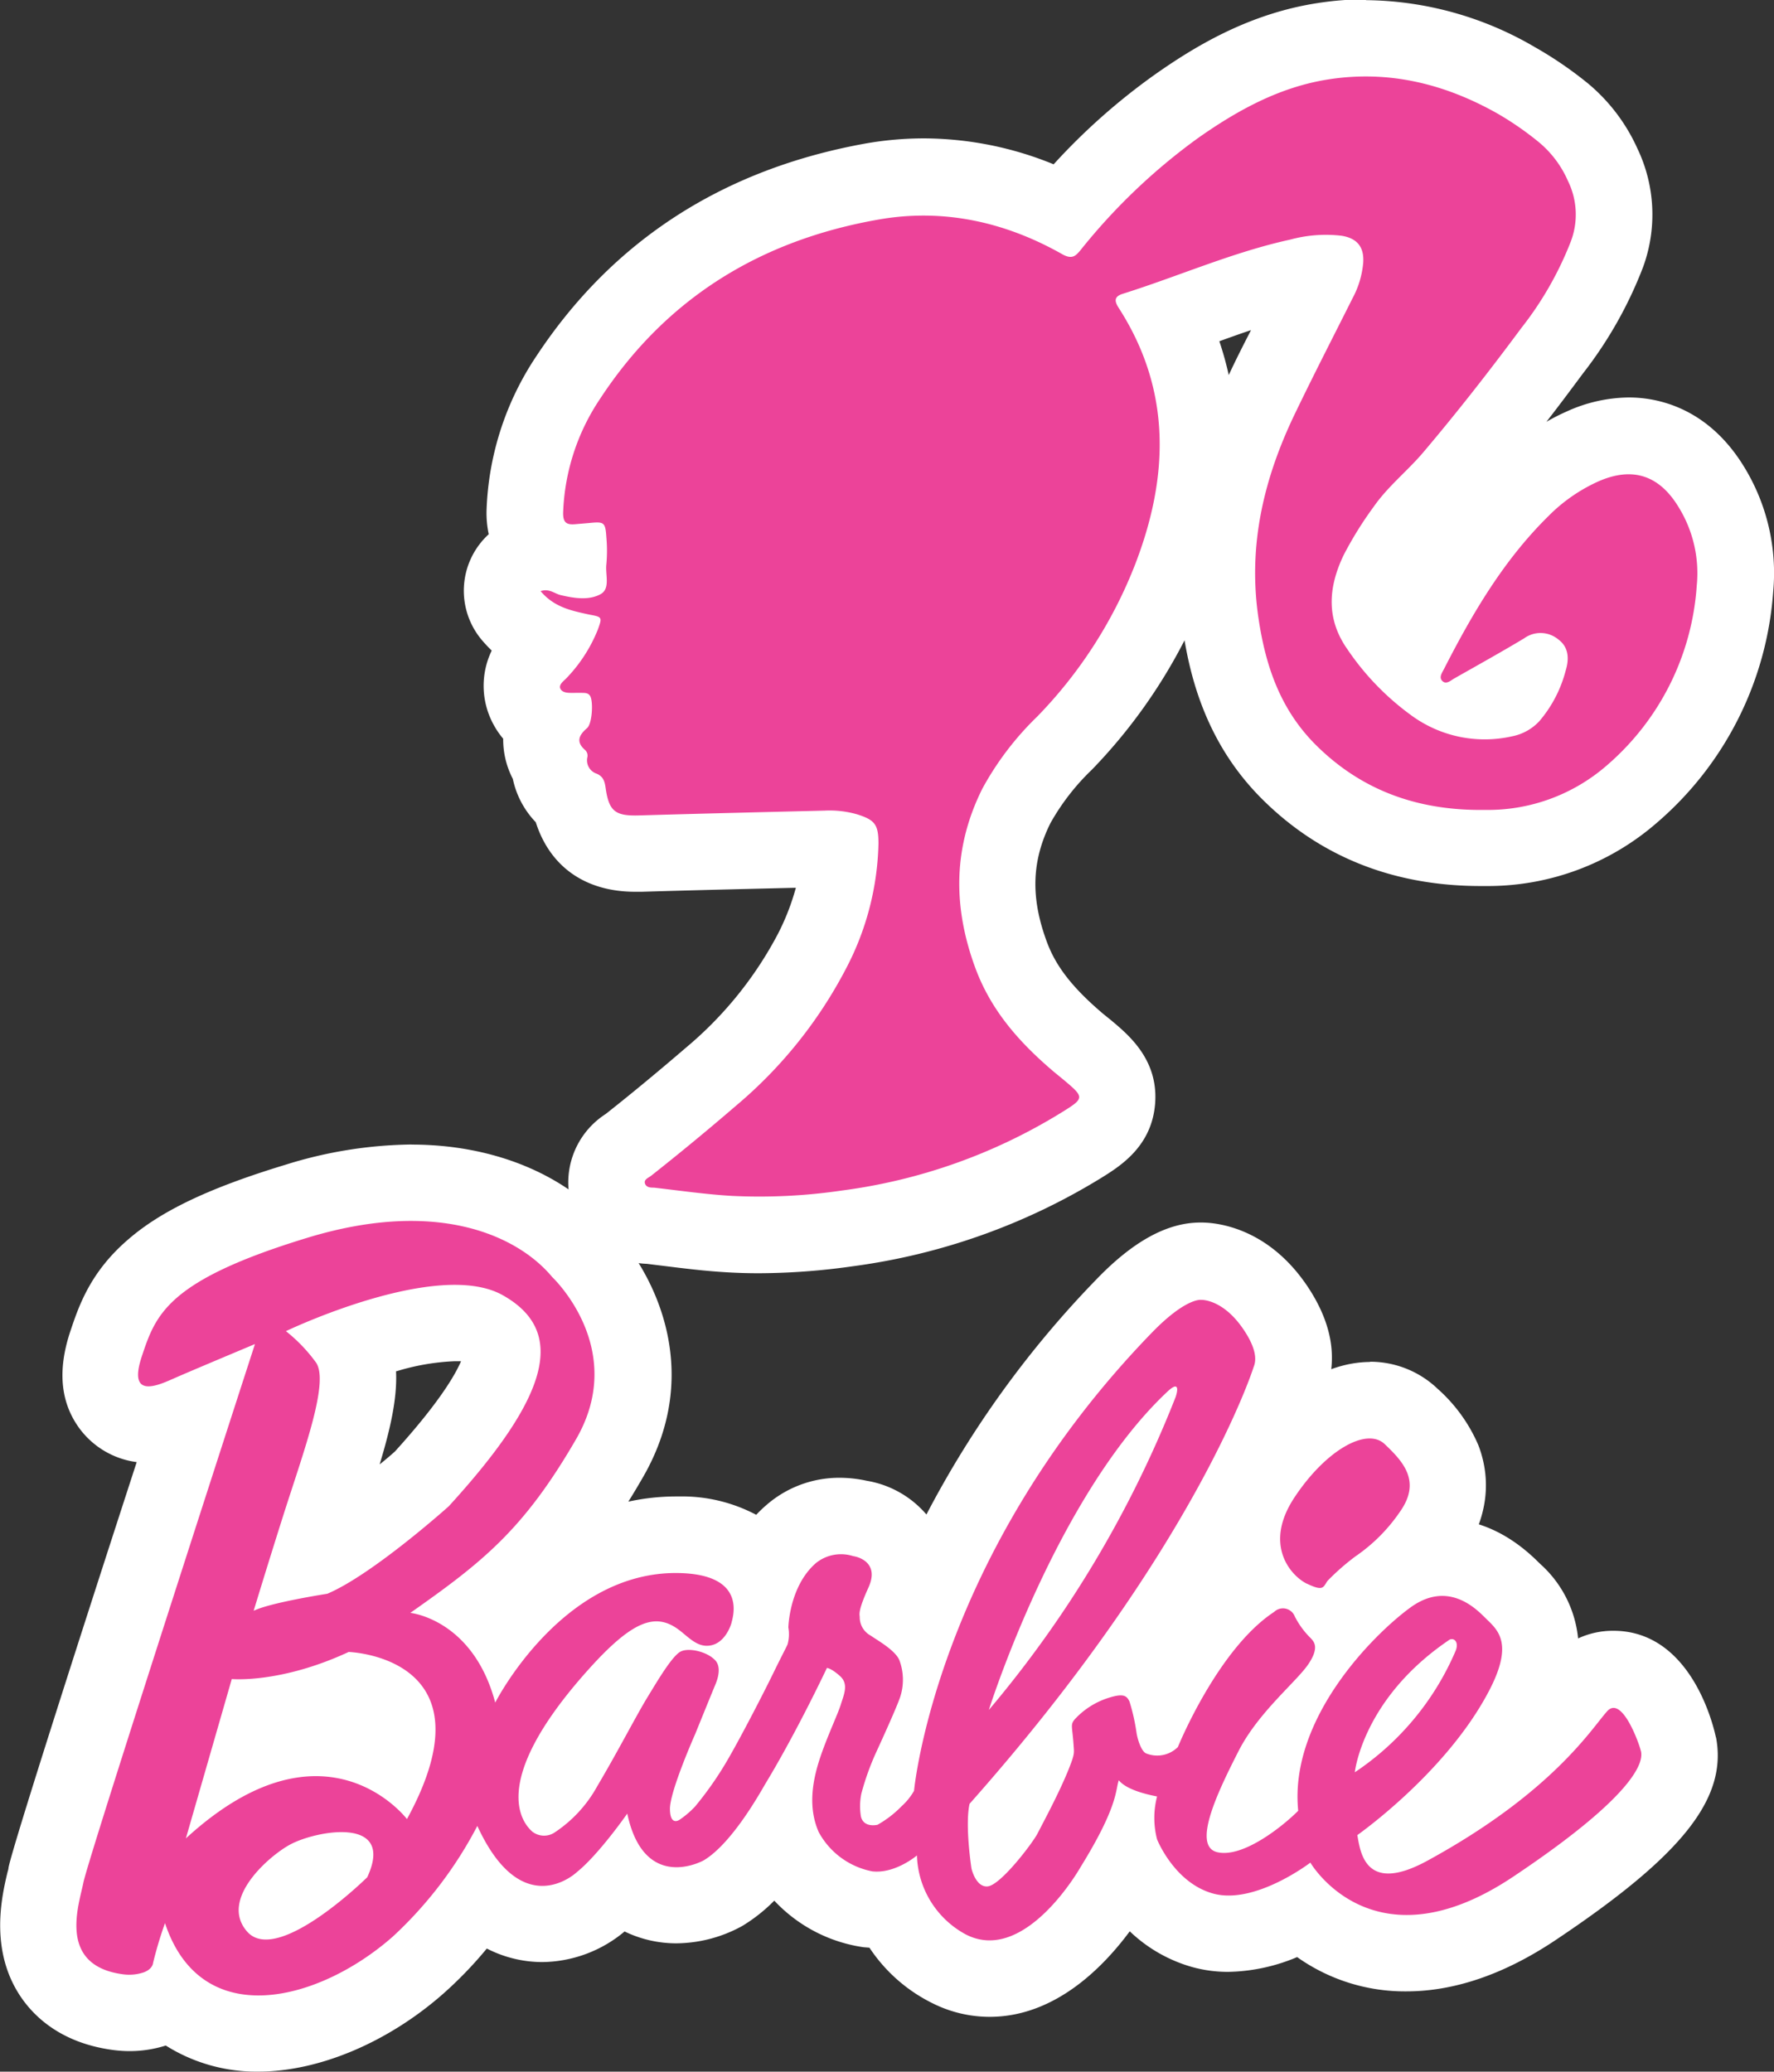
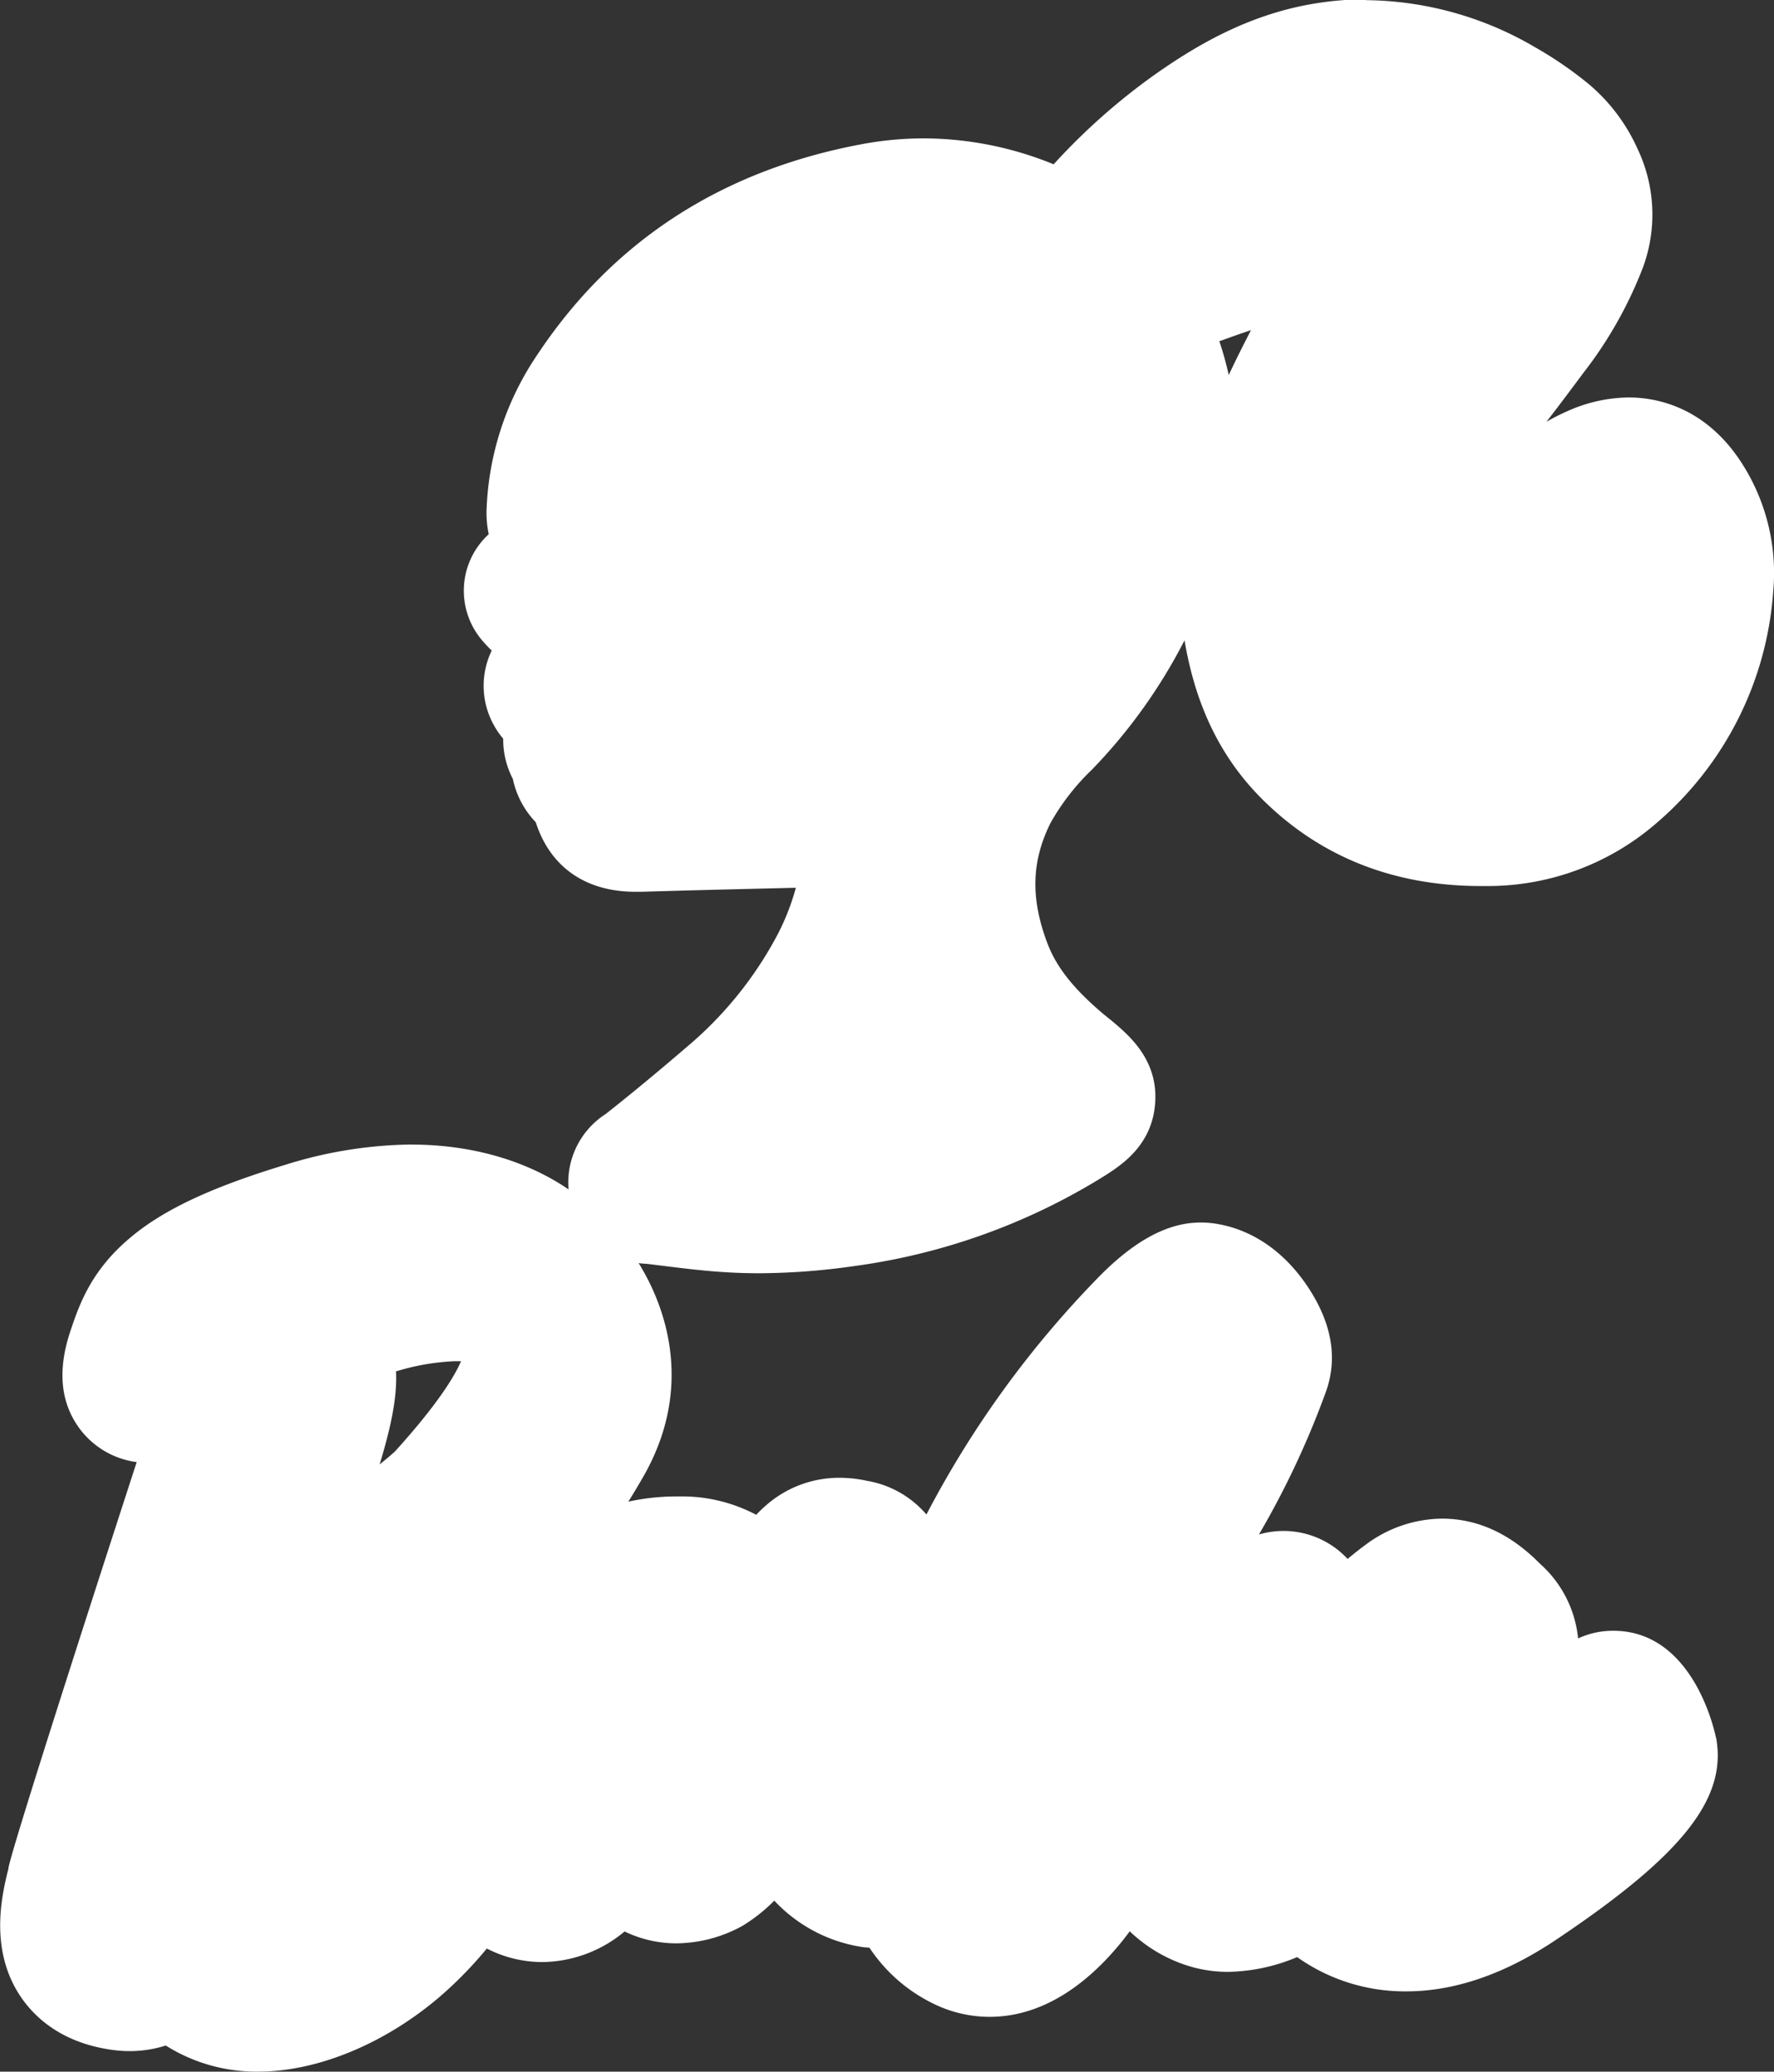
<svg xmlns="http://www.w3.org/2000/svg" id="Layer_19" viewBox="0 0 231.91 270.83">
  <rect x="0" y="0" width="231.91" height="270.83" fill="#333333" stroke="none" />
  <defs>
    <style>.cls-1{fill:#fff;}.cls-2{fill:#ec4399;}</style>
  </defs>
  <title>movies-and-series-barbie</title>
  <path d="M142.13,176c-1.29,0-2.57,0-3.81-.11-2.71-.16-5.37-.48-7.94-.8l-2.46-.3A5.66,5.66,0,0,1,125,164.27c3.54-2.8,7.2-5.82,10.86-9a54.33,54.33,0,0,0,13.17-16.39,32.24,32.24,0,0,0,3.66-13.29,9.68,9.68,0,0,0-1.42-.09h-.44l-4.18.1q-10,.24-20.06.53h-.7c-4.81,0-7.63-2.23-8.6-6.82a6.77,6.77,0,0,1-2.62-4.62,6.25,6.25,0,0,1-.7-5.53A5.57,5.57,0,0,1,111.8,107a5.7,5.7,0,0,1,1.51-7.22c.39-.44.74-.85,1.06-1.25a12.54,12.54,0,0,1-4.6-3.35,5,5,0,0,1,2.19-8,6.87,6.87,0,0,1,1.78-.36,5.64,5.64,0,0,1-.5-.45,6.5,6.5,0,0,1-1.7-4.94,33.46,33.46,0,0,1,5.68-17.47c9.16-13.94,22.52-22.54,39.69-25.55a39.12,39.12,0,0,1,6.72-.59,41,41,0,0,1,18.3,4.46,81.29,81.29,0,0,1,14.78-13.7c4.71-3.31,11.15-7.27,19.2-8.51a36.39,36.39,0,0,1,5.59-.43,39.49,39.49,0,0,1,19.61,5.48,44.38,44.38,0,0,1,6.25,4.32,18.49,18.49,0,0,1,5.06,6.73A14.85,14.85,0,0,1,253,47.85a49.32,49.32,0,0,1-7.15,12.58C241.18,66.7,236.9,72.12,232.75,77c-1,1.14-2,2.13-2.92,3.09a29,29,0,0,0-3.23,3.6,43.59,43.59,0,0,0-3.54,5.66c-1.8,3.7-1,5.68.11,7.27a36,36,0,0,0,3.52,4.3,9.23,9.23,0,0,1,.52-1.12l0-.09c3.49-6.84,8-14.71,14.56-21.22a26.29,26.29,0,0,1,8-5.52,15,15,0,0,1,6-1.39c3.06,0,7.43,1.16,10.8,6.66a21.37,21.37,0,0,1,3.09,13.34,39,39,0,0,1-13.51,26.87,28.74,28.74,0,0,1-19.06,7h-.63c-10.09,0-18.55-3.38-25.17-10-6.28-6.32-8.05-14-8.84-19.23-1.47-9.79.28-19.6,5.34-30,1.78-3.66,3.63-7.34,5.43-10.89l2-4a11.45,11.45,0,0,0,.48-1.05,19.13,19.13,0,0,0-3.06.5A108.69,108.69,0,0,0,199.11,55l-3.45,1.23c5,10.17,5.07,21.56.27,34a64.56,64.56,0,0,1-13.85,21.52,33.82,33.82,0,0,0-6.3,8.2c-3.09,6.21-3.31,12.41-.68,19.5,1.51,4.08,4.16,7.52,8.85,11.5.14.13.3.25.45.37l.61.5c2.05,1.71,4.16,3.49,3.94,6.61s-2.63,4.6-4.74,5.91a78,78,0,0,1-30.5,10.82A83.35,83.35,0,0,1,142.13,176Zm99.21-71.74L238,106.18a11.94,11.94,0,0,0,1.54-.23,1.54,1.54,0,0,0,.93-.51A8,8,0,0,0,241.34,104.29Z" class="cls-1" transform="translate(-42.89 -14.59)" />
  <path d="M221.5,24.59a34.42,34.42,0,0,1,17.14,4.82,40.42,40.42,0,0,1,5.55,3.85,13.69,13.69,0,0,1,3.71,5,9.92,9.92,0,0,1,.36,7.92,44.13,44.13,0,0,1-6.46,11.29c-4.12,5.56-8.37,11-12.85,16.29-2.07,2.43-4.6,4.42-6.44,7.06a47.81,47.81,0,0,0-3.94,6.34c-2,4.18-2.34,8.31.52,12.35a34.62,34.62,0,0,0,8.41,8.66,16.26,16.26,0,0,0,9.45,3.07,17.52,17.52,0,0,0,3.63-.39,6.57,6.57,0,0,0,3.59-2,16.57,16.57,0,0,0,3.42-6.57c.43-1.4.49-3-.91-4.06a3.69,3.69,0,0,0-2.29-.87,4.37,4.37,0,0,0-2.24.7c-3,1.8-6.06,3.5-9.11,5.23a2.64,2.64,0,0,1-1.12.54.59.59,0,0,1-.36-.13c-.63-.49-.12-1.14.15-1.68,3.69-7.22,7.77-14.18,13.62-19.94a21.73,21.73,0,0,1,6.46-4.51,10,10,0,0,1,4-1q3.92,0,6.53,4.27a16.43,16.43,0,0,1,2.38,10.29,34,34,0,0,1-11.81,23.54,23.66,23.66,0,0,1-15.85,5.77h-.56c-8.28,0-15.61-2.5-21.63-8.56-4.57-4.59-6.5-10.21-7.43-16.44-1.45-9.63.72-18.53,4.89-27.09,2.41-5,4.92-9.87,7.39-14.8a12,12,0,0,0,1.4-4.66c.13-2-.74-3.18-2.82-3.52a12.39,12.39,0,0,0-1.91-.15,21.67,21.67,0,0,0-4.8.65C204.06,47.55,197,50.69,189.66,53c-1.19.38-1.07,1-.5,1.88,6.92,10.78,6.53,22.1,2.11,33.53a59.36,59.36,0,0,1-12.8,19.87,39.14,39.14,0,0,0-7.17,9.43c-3.83,7.7-3.86,15.44-.89,23.47,2.1,5.65,5.87,9.81,10.3,13.57l1.09.89c2.91,2.44,2.94,2.48-.23,4.44A72.54,72.54,0,0,1,153,170.22a79.84,79.84,0,0,1-10.9.81c-1.18,0-2.35,0-3.52-.1-3.41-.2-6.8-.69-10.19-1.08-.42,0-1,0-1.18-.53s.43-.75.77-1q5.67-4.48,11.15-9.2a59,59,0,0,0,14.36-17.91,36.81,36.81,0,0,0,4.24-16.34c0-2.5-.47-3.1-2.85-3.84a11.92,11.92,0,0,0-3.6-.47h-.56c-8.09.2-16.18.39-24.27.63h-.55c-2.63,0-3.41-.7-3.82-3.48-.12-.87-.26-1.62-1.23-2a1.84,1.84,0,0,1-1.19-2.07,1,1,0,0,0-.27-1c-1.23-1.06-.84-1.94.24-2.87.68-.58.84-3.47.41-4.2-.24-.4-.62-.4-1-.41h-1.4c-.55,0-1.21,0-1.48-.52s.37-1,.69-1.31a19.74,19.74,0,0,0,4.18-6.41c.61-1.68.6-1.68-1.13-2-2.3-.41-4.57-.89-6.37-3a2,2,0,0,1,.65-.11,7.3,7.3,0,0,1,2,.62,12.46,12.46,0,0,0,2.9.42,4.86,4.86,0,0,0,2.35-.54c1.31-.73.58-2.57.75-3.92a19.37,19.37,0,0,0,0-3.49c-.1-1.57-.22-2-1.23-2-.27,0-.6,0-1,.07l-1.87.16h-.31c-.9,0-1.28-.37-1.24-1.58a28.43,28.43,0,0,1,4.87-14.89c8.65-13.16,21-20.68,36.37-23.37a33.58,33.58,0,0,1,5.86-.52,36.78,36.78,0,0,1,18.18,5,2.27,2.27,0,0,0,1.08.36c.57,0,.93-.42,1.37-1a78.57,78.57,0,0,1,15.33-14.6c5.19-3.65,10.7-6.68,17.08-7.66a31.81,31.81,0,0,1,4.83-.37m0-10h0a41.16,41.16,0,0,0-6.35.49c-9.08,1.39-16.16,5.74-21.32,9.37a82.93,82.93,0,0,0-13.2,11.71,45.1,45.1,0,0,0-17-3.39,44.24,44.24,0,0,0-7.59.67C137.46,36.7,123,46,113,61.16a38.53,38.53,0,0,0-6.5,20,13.34,13.34,0,0,0,.28,3.27A10,10,0,0,0,106,98.4c.38.44.77.85,1.17,1.24a10.57,10.57,0,0,0,.26,9.71,10.68,10.68,0,0,0,1.24,1.81v.09a11.15,11.15,0,0,0,1.26,5.16,11.62,11.62,0,0,0,3,5.67c1.86,5.82,6.48,9.09,13,9.09l.85,0c6.66-.2,13.45-.36,20-.52h.15a30.87,30.87,0,0,1-2.33,6,49.26,49.26,0,0,1-12,14.87c-3.56,3.06-7.1,6-10.54,8.71a10.64,10.64,0,0,0,5.38,19.58l2.29.28c2.65.33,5.39.67,8.26.83,1.34.08,2.72.12,4.1.12a88.66,88.66,0,0,0,12.27-.91,82.82,82.82,0,0,0,32.44-11.52c2.5-1.55,6.69-4.14,7.1-9.81s-3.43-8.88-5.72-10.8l-.69-.56-.35-.28c-4-3.39-6.2-6.2-7.39-9.42-2.15-5.79-2-10.59.46-15.54a30,30,0,0,1,5.43-7,70.34,70.34,0,0,0,12.1-16.9c1,5.85,3.26,13.82,10,20.61,7.59,7.64,17.26,11.51,28.72,11.51h.7a33.62,33.62,0,0,0,22.28-8.23A43.9,43.9,0,0,0,274.69,92a26.58,26.58,0,0,0-3.81-16.4c-4.82-7.87-11.51-9.05-15.06-9.05a20,20,0,0,0-8.07,1.81,28.5,28.5,0,0,0-2.7,1.37c1.56-2,3.15-4.13,4.79-6.34a54,54,0,0,0,7.84-13.87A20,20,0,0,0,256.94,34a23.77,23.77,0,0,0-6.42-8.47,50.22,50.22,0,0,0-7-4.79,44.4,44.4,0,0,0-22.07-6.13ZM202.29,59.2c1.4-.5,2.77-1,4.14-1.45-1,1.94-2,3.91-2.91,5.87a42.59,42.59,0,0,0-1.23-4.42Z" class="cls-1" transform="translate(-42.89 -14.59)" />
  <path d="M76.68,280.41a16.81,16.81,0,0,1-11.51-4.22,7.87,7.87,0,0,1-1.83.95,10.29,10.29,0,0,1-3.53.59,11.48,11.48,0,0,1-1.41-.09c-3.87-.49-6.76-2.07-8.59-4.69-3-4.32-1.77-9.56-1.11-12.38.07-.31.14-.6.19-.84.54-2.76,12.34-39.41,19.2-60.64l-.48.23a12.28,12.28,0,0,1-5.27,1.49,6.22,6.22,0,0,1-5.14-2.55c-2.14-3-.87-6.76-.46-8,2.49-7.44,5.57-12.75,24.86-18.64a51.57,51.57,0,0,1,15-2.44c13,0,19.67,6,22.13,8.92,4.44,4.33,10.66,15.24,3.8,27.11C117,214.89,112.09,220,106,224.72a19.77,19.77,0,0,1,2.38,2.57c4.65-5.55,12.36-12.08,22.88-12.08h.28c4.87.06,8.39,1.46,10.47,4.16a8.18,8.18,0,0,1,.57.84,14.64,14.64,0,0,1,3.64-5,9.61,9.61,0,0,1,6.4-2.41,12.16,12.16,0,0,1,2.53.29l.12,0a8,8,0,0,1,5.74,4,7.91,7.91,0,0,1,0,7.14c-.14.31-.26.57-.35.8a18.2,18.2,0,0,1,2.39,1.85,124.09,124.09,0,0,1,26.81-41.53c3.76-3.89,7.12-5.86,10-5.86h.12c1.32,0,5.89.44,9.7,6.11,2.29,3.4,2.91,6.45,1.88,9.32-.48,1.49-5.25,15.45-20.3,36.53a6,6,0,0,1,3.86,3.39l.09.19c2.47-4.52,6.39-10.44,11.37-13.8a7,7,0,0,1,4.15-1.42,6.64,6.64,0,0,1,5.87,3.67,5.75,5.75,0,0,0,1.07,1.52l.49.53c.11.13.23.27.34.42a44,44,0,0,1,5.88-5.28,11.91,11.91,0,0,1,7.1-2.47c3.22,0,6.29,1.43,9.12,4.27l.28.27c3.07,3,5.56,7.19.76,15.92a54.41,54.41,0,0,1-8.37,11.12A56.31,56.31,0,0,0,248,236.39c.51-.64.92-1.14,1.25-1.51a6.09,6.09,0,0,1,4.55-2.09c6,0,8.17,8.41,8.48,9.79h0c.78,4.11-1,9.55-18.89,21.51-5.79,3.87-11.41,5.84-16.67,5.84h0a20,20,0,0,1-13.6-5.33,21.44,21.44,0,0,1-9.68,2.78,12.83,12.83,0,0,1-3.31-.43c-5.62-1.52-8.73-6.17-10-8.61-.48.87-1,1.83-1.67,2.86-.9,1.58-7.24,12.06-16.2,12.06A11.67,11.67,0,0,1,167,272a16.69,16.69,0,0,1-7.53-7.87,11.69,11.69,0,0,1-1.9.16,11.27,11.27,0,0,1-1.16-.06,15.08,15.08,0,0,1-11-8,16.5,16.5,0,0,1-.65-1.73c-2,2.94-4.47,6-7.25,7.62l-.11.07a13.21,13.21,0,0,1-6,1.54,10.46,10.46,0,0,1-7.31-2.93,24.66,24.66,0,0,1-2.47,2.37,12,12,0,0,1-7.75,3,11.61,11.61,0,0,1-8.29-3.63,52.11,52.11,0,0,1-8,9C91.2,277.07,83.39,280.41,76.68,280.41Zm5.83-19.91Zm5.63-1.39Zm-1.44-2.2Zm-2.52-15.13a20.31,20.31,0,0,1,10,2.66c.83-2.64.9-4.74.16-6.07-1-1.69-3.45-2.44-5-2.71A41.53,41.53,0,0,1,77,239l-1.3,4.48A23.21,23.21,0,0,1,84.18,241.78Zm4.55-51.28c2.19,4,.45,9.87-2.89,20.1-.37,1.15-.75,2.3-1.11,3.44-.46,1.44-.9,2.84-1.31,4.15l.82-.13c4.2-2,11.14-7.8,13.79-10.16,9.79-10.76,10.78-15.36,10.49-17.14-.06-.37-.21-1.34-2.36-2.54a7.8,7.8,0,0,0-3.83-.71C98.22,187.51,93,189,88.73,190.5Z" class="cls-1" transform="translate(-42.89 -14.59)" />
  <path d="M96.64,174.18c9.44,0,15.49,3.73,18.48,7.34,0,0,10,9.35,3.12,21.19S106,218.79,96.57,225.42c0,0,8.2.82,11.1,11.73,0,0,8.58-16.94,23.6-16.94h.22c9.34.11,7.15,6,7.07,6.51,0,0-.8,3-3.23,3h-.09c-1.47,0-2.6-1.42-3.75-2.22a4.67,4.67,0,0,0-2.74-1c-2.26,0-4.91,1.85-8.9,6.3-13.84,15.42-8,20.54-7.33,21.19a2.08,2.08,0,0,0,1.42.55,3,3,0,0,0,1.43-.4,17.18,17.18,0,0,0,5.66-6.13c2.76-4.66,5.16-9.36,6.65-11.77,1.17-1.91,3.15-5.25,4.24-5.8a2.49,2.49,0,0,1,1.07-.21,5,5,0,0,1,3.51,1.44c.65.8.37,2.1-.05,3.09-.3.7-2.64,6.47-2.64,6.47s-3.33,7.39-3.3,9.81c0,1.28.41,1.56.75,1.56a1,1,0,0,0,.53-.18,12,12,0,0,0,2-1.71,44.74,44.74,0,0,0,4.56-6.63c1.66-2.9,4.34-8.1,5.61-10.69s1.73-3.43,1.93-3.89a5,5,0,0,0,.1-2.2s.1-5.35,3.58-8.4a4.57,4.57,0,0,1,3.1-1.17,9.07,9.07,0,0,1,1.79.24c.78.13,3.45.91,2,4.11s-1.1,3.51-1.14,3.88a2.72,2.72,0,0,0,1.45,2.41c.78.53,3.19,1.88,3.73,3.2a7.27,7.27,0,0,1,.09,4.87c-.58,1.68-3.2,7.35-3.2,7.35a34.09,34.09,0,0,0-1.86,5.24,8.24,8.24,0,0,0-.05,3,1.46,1.46,0,0,0,1.57,1.12,3,3,0,0,0,.6-.06,13.92,13.92,0,0,0,3.16-2.44,8,8,0,0,0,1.61-2s2.8-30.69,31.05-59.93c4-4.13,6-4.34,6.37-4.34h.12c.4,0,3,.15,5.55,3.9,2.12,3.14,1.43,4.52,1.29,4.92,0,0-7.43,23.61-37.12,57.06-.63,2.8.25,8.47.25,8.47s.54,2.34,2,2.34h.1c1.72-.13,6-5.76,6.54-6.91.68-1.33,2.83-5.3,4.07-8.4.82-2.06.72-2.09.64-3.26-.16-2.39-.46-2.56.19-3.31a10.2,10.2,0,0,1,4.48-2.8,5.34,5.34,0,0,1,1.49-.29,1.13,1.13,0,0,1,1.16.81,26.13,26.13,0,0,1,.92,4.11c.13.82.62,2.42,1.27,2.67a4.48,4.48,0,0,0,1.54.27,3.38,3.38,0,0,0,2.59-1.11s5.2-12.82,12.59-17.67a2.07,2.07,0,0,1,1.21-.47,1.72,1.72,0,0,1,1.49,1.08,10.83,10.83,0,0,0,2.12,2.87c.31.36,1.17,1.09-.37,3.38s-6.56,6.31-9.11,11.34-6.19,12.44-2.76,13.22a4.14,4.14,0,0,0,.87.09c3.4,0,8-3.82,9.69-5.51-1.21-12.11,10-23.15,14.68-26.58a6.92,6.92,0,0,1,4.14-1.5c2.63,0,4.6,1.82,5.57,2.8,1.59,1.59,4.09,3.2.21,10.25-5.7,10.38-16.87,18.21-16.87,18.21.29,1.63.71,5,4,5a11.12,11.12,0,0,0,5.07-1.65c16.43-9,21.55-17.34,23.54-19.56a1.15,1.15,0,0,1,.84-.43c1.76,0,3.51,5.2,3.57,5.66s1.57,4.26-16.74,16.48c-5.55,3.71-10.16,5-13.9,5a15.08,15.08,0,0,1-12.6-6.85s-5.6,4.3-10.68,4.3a7.89,7.89,0,0,1-2-.25c-5.1-1.38-7.36-7.09-7.36-7.09a11.16,11.16,0,0,1,0-5.61c-3-.58-4.38-1.39-5-2.12-.42,1.23,0,3.27-5,11.35,0,0-5.41,9.6-11.89,9.6a6.69,6.69,0,0,1-3.12-.79,12.13,12.13,0,0,1-6.39-10.33,9.25,9.25,0,0,1-5.24,2.11l-.6,0a10.14,10.14,0,0,1-7-5.13c-1.21-2.68-1-5.65-.13-8.73s2.57-6.52,3-7.9,1-2.87-.1-3.78-1.7-1.05-1.7-1.05-3.9,8.3-8.05,15.15c-.72,1.2-4.39,7.79-8.05,10a8.14,8.14,0,0,1-3.57.9c-2.36,0-5.23-1.3-6.44-7,0,0-3.71,5.34-6.6,7.66a7.12,7.12,0,0,1-4.49,1.79c-2.48,0-5.63-1.6-8.5-7.84a53,53,0,0,1-11.05,14.47c-5,4.43-11.69,7.69-17.56,7.69-5.29,0-10-2.64-12.22-9.45a51,51,0,0,0-1.56,5.23s0,.8-1.26,1.24a5.4,5.4,0,0,1-1.83.3,5,5,0,0,1-.75-.05c-8.72-1.08-5.85-9.05-5.27-12,.65-3.27,22.42-70.45,22.42-70.45s-8.59,3.51-10.78,4.57a8.31,8.31,0,0,1-3.09,1c-1.19,0-1.88-.89-.86-4,1.82-5.44,3.33-9.88,21.58-15.45a46.52,46.52,0,0,1,13.58-2.22M76.05,225.12c2.15-1.07,9.63-2.23,9.63-2.23,5.93-2.51,15.87-11.43,15.87-11.43,13-14.23,15.6-22.81,7.06-27.6a12.8,12.8,0,0,0-6.28-1.35c-9.42,0-22,6-22,6a20.75,20.75,0,0,1,3.85,4C86,195,82.61,204.21,80,212.53c-2.13,6.71-3.91,12.59-3.91,12.59m96.11,13a146.08,146.08,0,0,0,24.42-40.92c.13-.38.4-1.36-.05-1.36-.19,0-.51.18-1,.67-14.54,13.66-23.34,41.61-23.34,41.61M220,246.28a36.15,36.15,0,0,0,13.16-15.87c.37-.94,0-1.51-.51-1.51a.67.67,0,0,0-.39.13C221,236.69,220,246.28,220,246.28M74.13,234.12c-.6,0-.91,0-.91,0l-6,20.83c6.75-6.19,12.46-8.14,17-8.14a15.74,15.74,0,0,1,11.93,5.64c11.64-21.26-7.61-21.87-7.61-21.87a35.12,35.12,0,0,1-14.37,3.57m3.53,34c5,0,13.24-8.14,13.24-8.14,2.1-4.53-.28-5.9-3.38-5.89a16.17,16.17,0,0,0-6.67,1.6c-2.64,1.42-9.39,7.14-5.65,11.4a3.11,3.11,0,0,0,2.46,1m19-103.91h0a57,57,0,0,0-16.5,2.65c-9.88,3-16.22,6-20.56,9.77-5,4.29-6.48,8.79-7.58,12.07-1.65,5-1.27,9.16,1.14,12.52a11.08,11.08,0,0,0,7.56,4.51C52.41,231.4,44.49,256.2,44,258.76c0,.19-.09.42-.15.67-.72,3.06-2.4,10.23,1.87,16.37,1.84,2.64,5.42,5.95,12.07,6.8a17.12,17.12,0,0,0,2,.13,15.61,15.61,0,0,0,4.77-.73,22.2,22.2,0,0,0,12.1,3.41c7.9,0,16.94-3.81,24.18-10.19a52.25,52.25,0,0,0,5.69-5.9,15.9,15.9,0,0,0,7.24,1.77,17,17,0,0,0,10.77-4,15.51,15.51,0,0,0,6.76,1.55,18.13,18.13,0,0,0,8.46-2.18l.23-.13a21.62,21.62,0,0,0,4.12-3.27,19.83,19.83,0,0,0,11.68,6.09l.76.06a21.05,21.05,0,0,0,8.2,7.24,16.68,16.68,0,0,0,7.51,1.8c8.68,0,15-6.7,18.32-11.18a19.44,19.44,0,0,0,8.27,4.7,17.55,17.55,0,0,0,4.61.6,24.12,24.12,0,0,0,9-1.93,24.33,24.33,0,0,0,14.3,4.48c6.27,0,12.82-2.25,19.45-6.68,16.65-11.12,22.55-18.58,21-26.59,0,.18.05.33.07.46,0-.17-2.63-14.33-13.48-14.33a10.82,10.82,0,0,0-4.61,1,15.05,15.05,0,0,0-4.92-9.71l-.21-.2c-3.81-3.82-8.07-5.75-12.67-5.75a16.92,16.92,0,0,0-10,3.43c-.74.54-1.52,1.16-2.33,1.84a11.43,11.43,0,0,0-11.59-3.2,114.08,114.08,0,0,0,8.78-18.73c1.55-4.39.72-9-2.46-13.74-5.12-7.6-11.72-8.29-13.76-8.31h-.21c-4.32,0-8.76,2.42-13.56,7.39A131.17,131.17,0,0,0,164,212.58a13.09,13.09,0,0,0-7.81-4.41h0a16.58,16.58,0,0,0-3.52-.39,14.47,14.47,0,0,0-9.69,3.65,15.44,15.44,0,0,0-1.23,1.19,20.72,20.72,0,0,0-10.11-2.4h-.33a29.19,29.19,0,0,0-6.28.68c.63-1,1.26-2.06,1.9-3.17,8.32-14.38,1-27.59-4.46-33-5.79-6.68-15.15-10.51-25.79-10.51Zm-2,29.65a30.11,30.11,0,0,1,7.65-1.32q.49,0,.81,0c-.75,1.76-2.84,5.4-8.64,11.8-.59.53-1.25,1.09-2,1.69,1.4-4.63,2.32-8.66,2.14-12.2Z" class="cls-1" transform="translate(-42.89 -14.59)" />
-   <path d="M215.42,227.19a8.74,8.74,0,0,1-3.81-1.05,11.64,11.64,0,0,1-5.92-7.27c-.7-2.51-.87-6.5,2.25-11.23,4.11-6.26,9.36-10,14-10a7.8,7.8,0,0,1,5.43,2.13c2,1.91,8,7.73,2.59,15.34a28.07,28.07,0,0,1-7,7c-1,.76-2.05,1.66-2.47,2.07a5.78,5.78,0,0,1-5.05,3Z" class="cls-1" transform="translate(-42.89 -14.59)" />
-   <path d="M222,202.64a2.76,2.76,0,0,1,2,.74c2.34,2.25,4.81,4.86,2,8.83a22.24,22.24,0,0,1-5.85,5.86,30.56,30.56,0,0,0-3.65,3.21c-.33.51-.46.91-1,.91a4.35,4.35,0,0,1-1.64-.55c-2.09-1-5.75-5-1.67-11.26,3.18-4.82,7.14-7.74,9.85-7.74m0-10c-6.35,0-13.16,4.58-18.2,12.25-4.15,6.3-3.86,11.8-2.9,15.31a16.62,16.62,0,0,0,8.56,10.44,13.72,13.72,0,0,0,6,1.55,10.61,10.61,0,0,0,8.86-4.67c.41-.35,1-.86,1.6-1.31A33.44,33.44,0,0,0,234,218c3.25-4.56,4-9.7,2.14-14.51a20.83,20.83,0,0,0-5.32-7.35,12.75,12.75,0,0,0-8.9-3.53Z" class="cls-1" transform="translate(-42.89 -14.59)" />
-   <path d="M113.56,91.87c1.12-.38,1.8.31,2.6.51,1.76.42,3.71.73,5.25-.12,1.31-.73.58-2.57.75-3.92a19.37,19.37,0,0,0,0-3.49c-.13-2-.29-2.08-2.23-1.89l-1.87.16c-1.13.09-1.59-.22-1.55-1.57a28.43,28.43,0,0,1,4.87-14.89c8.65-13.16,21-20.68,36.37-23.37,8.48-1.49,16.57.32,24,4.53,1.32.74,1.79.21,2.45-.6a78.57,78.57,0,0,1,15.33-14.6c5.19-3.65,10.7-6.68,17.08-7.66,7.84-1.21,15.13.58,22,4.45a40.42,40.42,0,0,1,5.55,3.85,13.69,13.69,0,0,1,3.71,5,9.92,9.92,0,0,1,.36,7.92,44.13,44.13,0,0,1-6.46,11.29c-4.12,5.56-8.37,11-12.85,16.29-2.07,2.43-4.6,4.42-6.44,7.06a47.81,47.81,0,0,0-3.94,6.34c-2,4.18-2.34,8.31.52,12.35a34.62,34.62,0,0,0,8.41,8.66,16.23,16.23,0,0,0,13.08,2.68,6.57,6.57,0,0,0,3.59-2,16.57,16.57,0,0,0,3.42-6.57c.43-1.4.49-3-.91-4.06a3.65,3.65,0,0,0-4.53-.17c-3,1.8-6.06,3.5-9.11,5.23-.45.26-1,.78-1.48.41-.63-.49-.12-1.14.15-1.68,3.69-7.22,7.77-14.18,13.62-19.94a21.73,21.73,0,0,1,6.46-4.51c4.47-2,8-.9,10.56,3.31a16.43,16.43,0,0,1,2.38,10.29,34,34,0,0,1-11.81,23.54,23.66,23.66,0,0,1-15.85,5.77c-8.51.12-16-2.36-22.19-8.55-4.57-4.59-6.5-10.21-7.43-16.44-1.45-9.63.72-18.53,4.89-27.09,2.41-5,4.92-9.87,7.39-14.8a12,12,0,0,0,1.4-4.66c.13-2-.74-3.18-2.82-3.52a17.65,17.65,0,0,0-6.71.5C204.06,47.55,197,50.69,189.66,53c-1.19.38-1.07,1-.5,1.88,6.92,10.78,6.53,22.1,2.11,33.53a59.36,59.36,0,0,1-12.8,19.87,39.14,39.14,0,0,0-7.17,9.43c-3.83,7.7-3.86,15.44-.89,23.47,2.1,5.65,5.87,9.81,10.3,13.57l1.09.89c2.91,2.44,2.94,2.48-.23,4.44A72.54,72.54,0,0,1,153,170.22a74.1,74.1,0,0,1-14.42.71c-3.41-.2-6.8-.69-10.19-1.08-.42,0-1,0-1.18-.53s.43-.75.77-1q5.67-4.48,11.15-9.2a59,59,0,0,0,14.36-17.91,36.81,36.81,0,0,0,4.24-16.34c0-2.5-.47-3.1-2.85-3.84a13.05,13.05,0,0,0-4.16-.47c-8.09.2-16.18.39-24.27.63-3.07.09-3.93-.5-4.37-3.47-.12-.87-.26-1.62-1.23-2a1.84,1.84,0,0,1-1.19-2.07,1,1,0,0,0-.27-1c-1.23-1.06-.84-1.94.24-2.87.68-.58.84-3.47.41-4.2-.24-.4-.62-.4-1-.41s-.94,0-1.4,0-1.21,0-1.48-.52.37-1,.69-1.31a19.74,19.74,0,0,0,4.18-6.41c.61-1.68.6-1.68-1.13-2C117.63,94.43,115.36,94,113.56,91.87Z" class="cls-2" transform="translate(-42.89 -14.59)" />
-   <path d="M213.78,221.64c2.09,1,2.09.47,2.63-.36a30.56,30.56,0,0,1,3.65-3.21,22.24,22.24,0,0,0,5.85-5.86c2.83-4,.36-6.58-2-8.83s-7.73.8-11.82,7-.42,10.25,1.67,11.26M232.29,229c.6-.41,1.37.18.9,1.38A36.15,36.15,0,0,1,220,246.28s1-9.59,12.26-17.25M195.5,196.52c1.73-1.63,1.27.15,1.08.69a146.08,146.08,0,0,1-24.42,40.92s8.8-27.95,23.34-41.61m-99.39,55.9s-10.7-14.21-28.92,2.5l6-20.83s6.37.6,15.28-3.54c0,0,19.25.61,7.61,21.87M90.9,260s-11.75,11.6-15.7,7.11c-3.74-4.26,3-10,5.65-11.4,3.42-1.83,13.77-3.74,10.05,4.29m-10.61-71.4s19.79-9.48,28.32-4.69,5.94,13.37-7.06,27.6c0,0-9.94,8.92-15.87,11.43,0,0-7.48,1.16-9.63,2.23,0,0,1.78-5.88,3.91-12.59,2.65-8.32,6.08-17.51,4.18-19.95a20.75,20.75,0,0,0-3.85-4m177.11,54.9c-.07-.54-2.41-7.44-4.41-5.23s-7.11,10.6-23.54,19.56c-8.09,4.4-8.72-1.13-9.12-3.37,0,0,11.17-7.83,16.87-18.21,3.88-7,1.38-8.66-.21-10.25-1.44-1.45-5-4.72-9.71-1.3s-15.89,14.47-14.68,26.58c-1.82,1.84-7.12,6.2-10.56,5.42s.19-8.17,2.76-13.22,7.56-9.06,9.11-11.34.68-3,.37-3.38a10.83,10.83,0,0,1-2.12-2.87,1.66,1.66,0,0,0-2.7-.61c-7.39,4.85-12.59,17.67-12.59,17.67a3.84,3.84,0,0,1-4.13.84c-.65-.25-1.14-1.85-1.27-2.67a26.13,26.13,0,0,0-.92-4.11c-.35-.74-.74-1.11-2.65-.52a10.2,10.2,0,0,0-4.48,2.8c-.65.75-.35.92-.19,3.31.08,1.17.18,1.2-.64,3.26-1.24,3.1-3.39,7.07-4.07,8.4-.58,1.15-4.82,6.78-6.54,6.91-1.53.12-2.09-2.33-2.09-2.33s-.88-5.67-.25-8.47c29.69-33.45,37.12-57.06,37.12-57.06.14-.4.83-1.78-1.29-4.92-2.74-4.08-5.6-3.9-5.6-3.9s-2-.26-6.44,4.33C165.18,218,162.38,248.7,162.38,248.7a8,8,0,0,1-1.61,2,13.92,13.92,0,0,1-3.16,2.44s-1.79.46-2.17-1.06a8.24,8.24,0,0,1,.05-3,34.09,34.09,0,0,1,1.86-5.24s2.62-5.67,3.2-7.35a7.27,7.27,0,0,0-.09-4.87c-.54-1.32-3-2.67-3.73-3.2a2.72,2.72,0,0,1-1.45-2.41c0-.37-.31-.68,1.14-3.88s-1.22-4-2-4.11a5.21,5.21,0,0,0-4.89.93c-3.48,3.05-3.58,8.4-3.58,8.4a5,5,0,0,1-.1,2.2c-.2.46-.68,1.33-1.93,3.89s-3.95,7.79-5.61,10.69a44.74,44.74,0,0,1-4.56,6.63,12,12,0,0,1-2,1.71s-1.25.94-1.28-1.38,3.3-9.81,3.3-9.81,2.34-5.77,2.64-6.47c.42-1,.7-2.29.05-3.09-1-1.18-3.47-1.78-4.58-1.23s-3.07,3.89-4.24,5.8c-1.49,2.41-3.89,7.11-6.65,11.77a17.18,17.18,0,0,1-5.66,6.13,2.5,2.5,0,0,1-2.85-.15c-.71-.65-6.51-5.77,7.33-21.19,5.7-6.35,8.68-7.42,11.64-5.33,1.15.8,2.28,2.18,3.75,2.22,2.5.07,3.32-3,3.32-3,.08-.53,2.27-6.4-7.07-6.51-15.15-.17-23.82,16.94-23.82,16.94-2.9-10.91-11.1-11.73-11.1-11.73,9.44-6.63,14.82-10.87,21.67-22.71s-3.12-21.19-3.12-21.19c-4.24-5.12-14.6-10.46-32.06-5.12-18.25,5.57-19.76,10-21.58,15.45s1.75,4,4,3,10.78-4.57,10.78-4.57S54.44,257.43,53.79,260.7c-.58,2.93-3.45,10.9,5.27,12a6,6,0,0,0,2.58-.25c1.23-.44,1.26-1.24,1.26-1.24A51,51,0,0,1,64.46,266c4.78,14.37,20.22,10.19,29.78,1.76a53,53,0,0,0,11.05-14.47c5.89,12.83,13,6.05,13,6.05,2.89-2.32,6.6-7.66,6.6-7.66,2.23,10.47,10,6.11,10,6.11,3.66-2.18,7.33-8.77,8.05-10,4.15-6.85,8.05-15.15,8.05-15.15s.52,0,1.7,1.05.53,2.4.1,3.78-2.13,4.9-3,7.9-1.08,6,.13,8.73a10.14,10.14,0,0,0,7,5.13c3,.34,5.84-2.08,5.84-2.08a12.13,12.13,0,0,0,6.39,10.33c7.77,4,15-8.81,15-8.81,5-8.08,4.54-10.12,5-11.35.57.73,2,1.54,5,2.12a11.16,11.16,0,0,0,0,5.61s2.26,5.71,7.36,7.09c5.47,1.48,12.68-4.05,12.68-4.05s8.19,14.08,26.5,1.85S257.47,244,257.4,243.45" class="cls-2" transform="translate(-42.89 -14.59)" />
</svg>